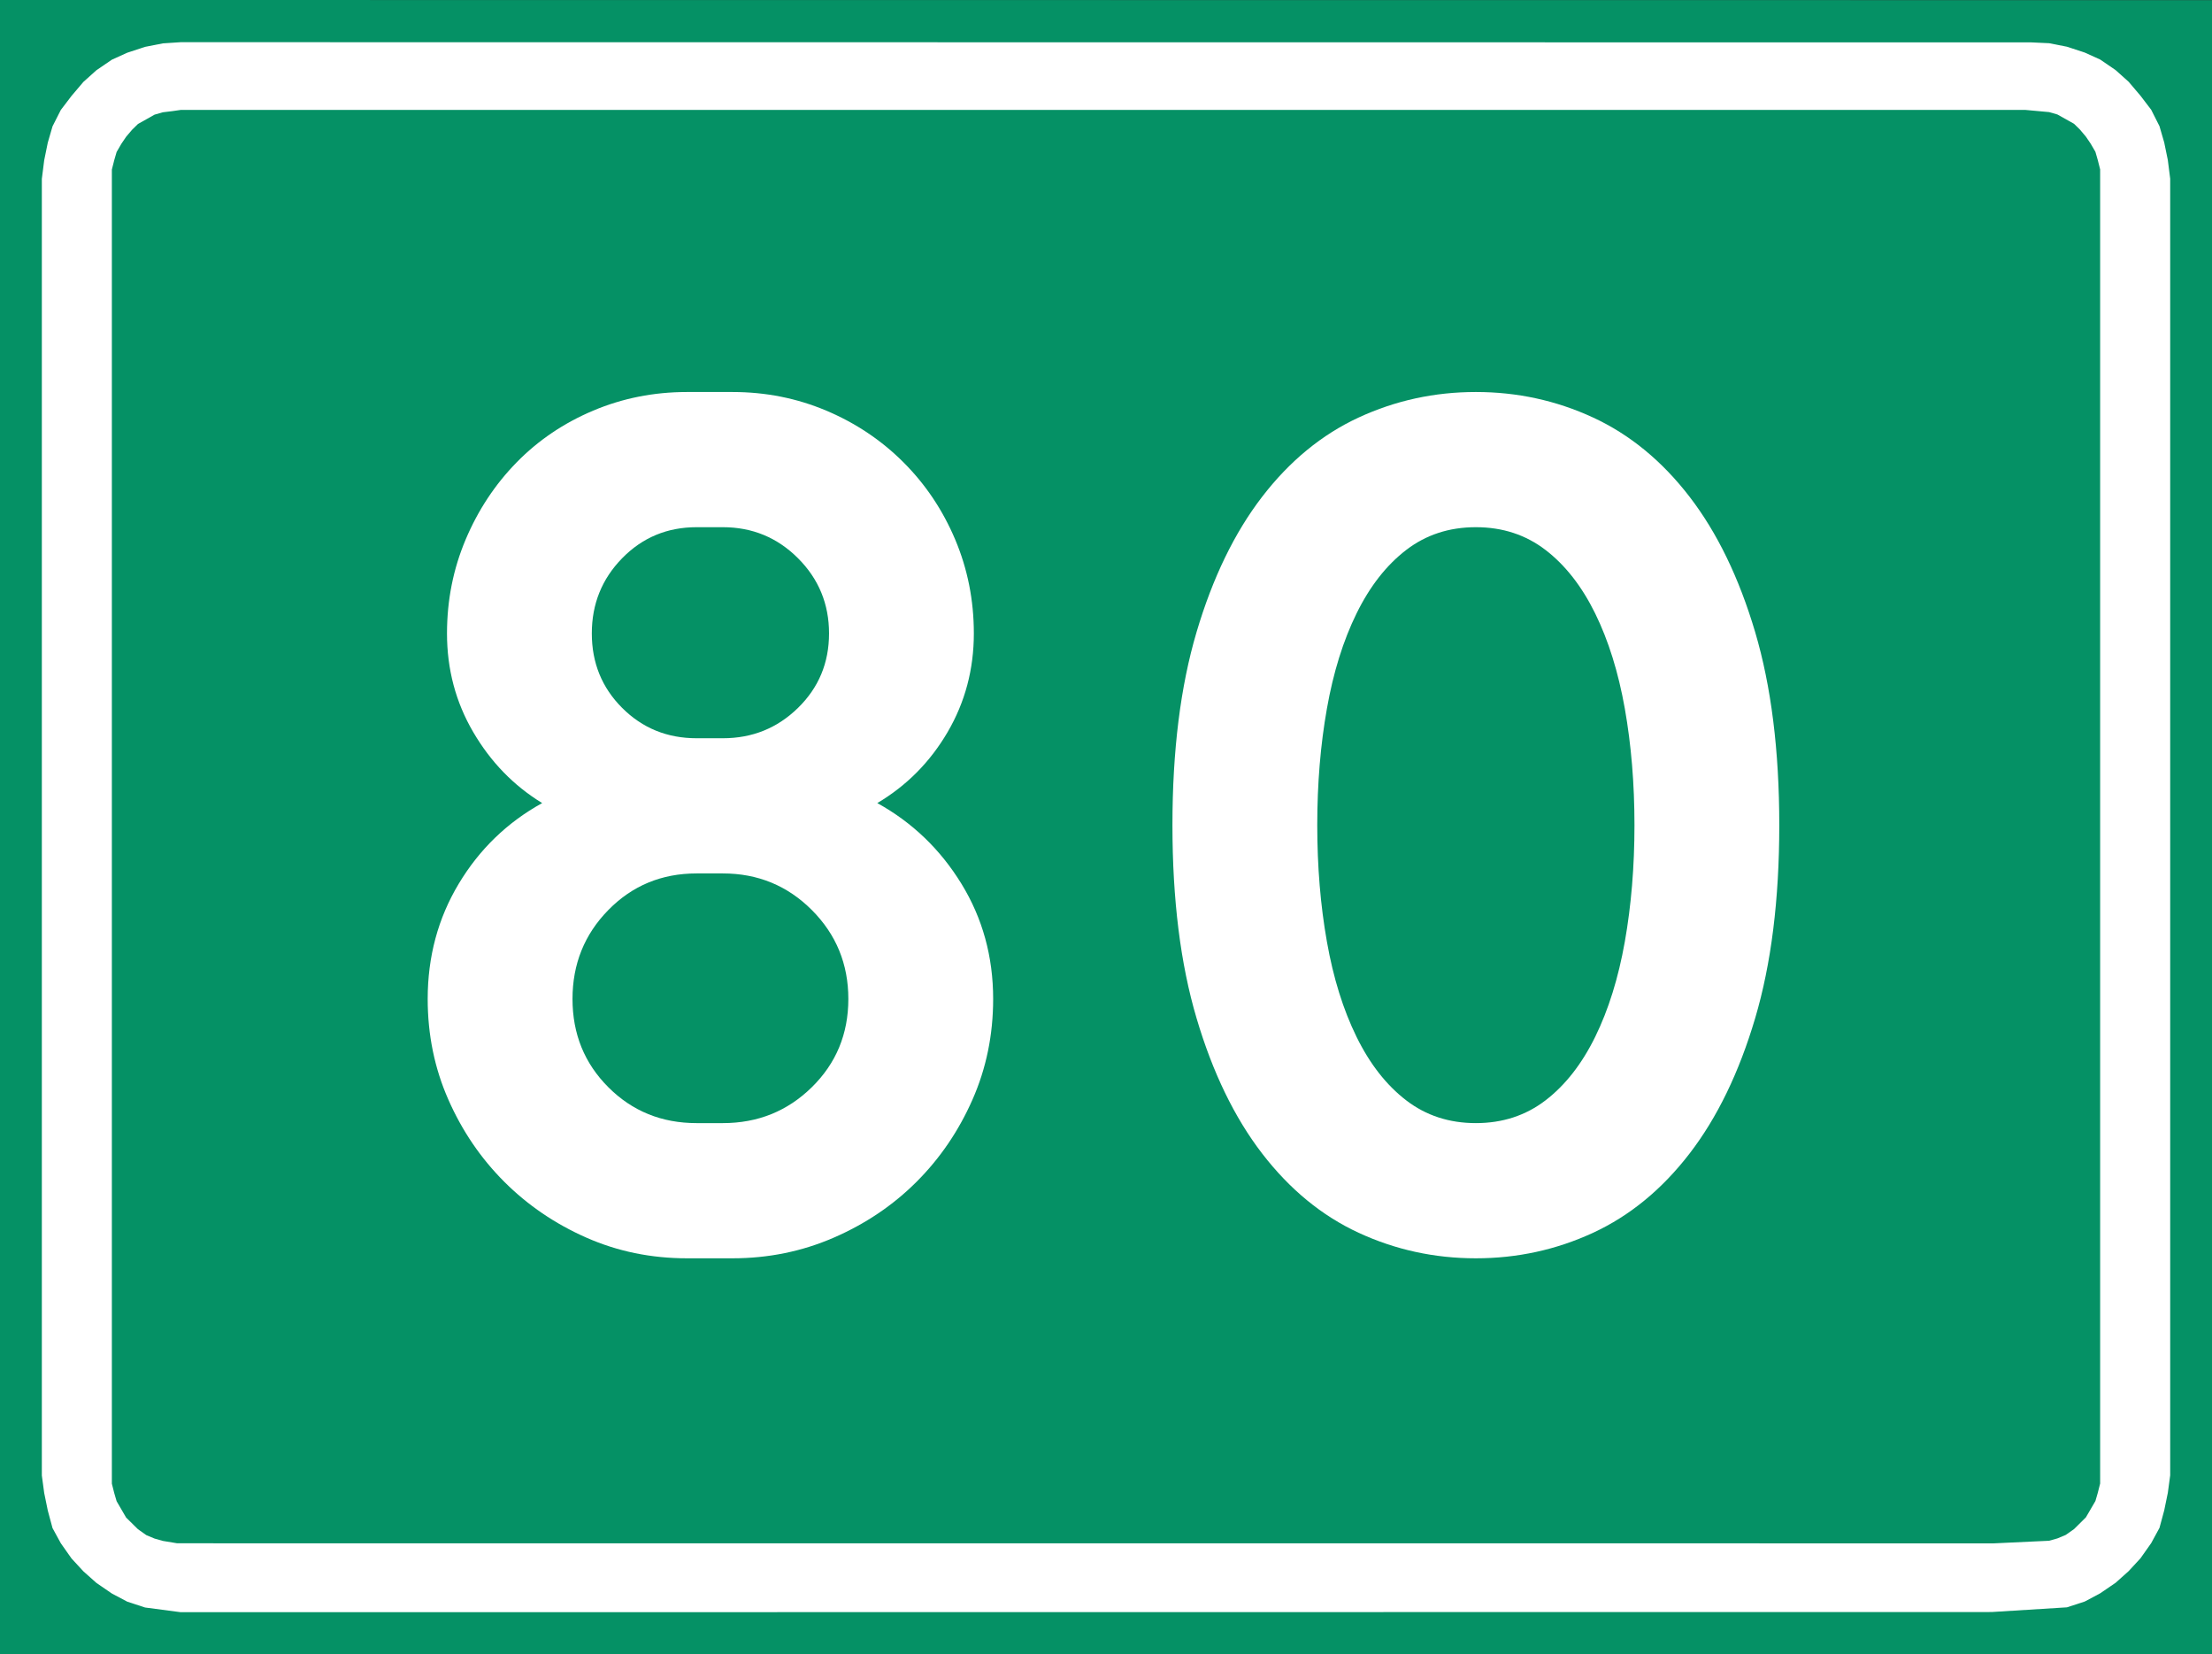
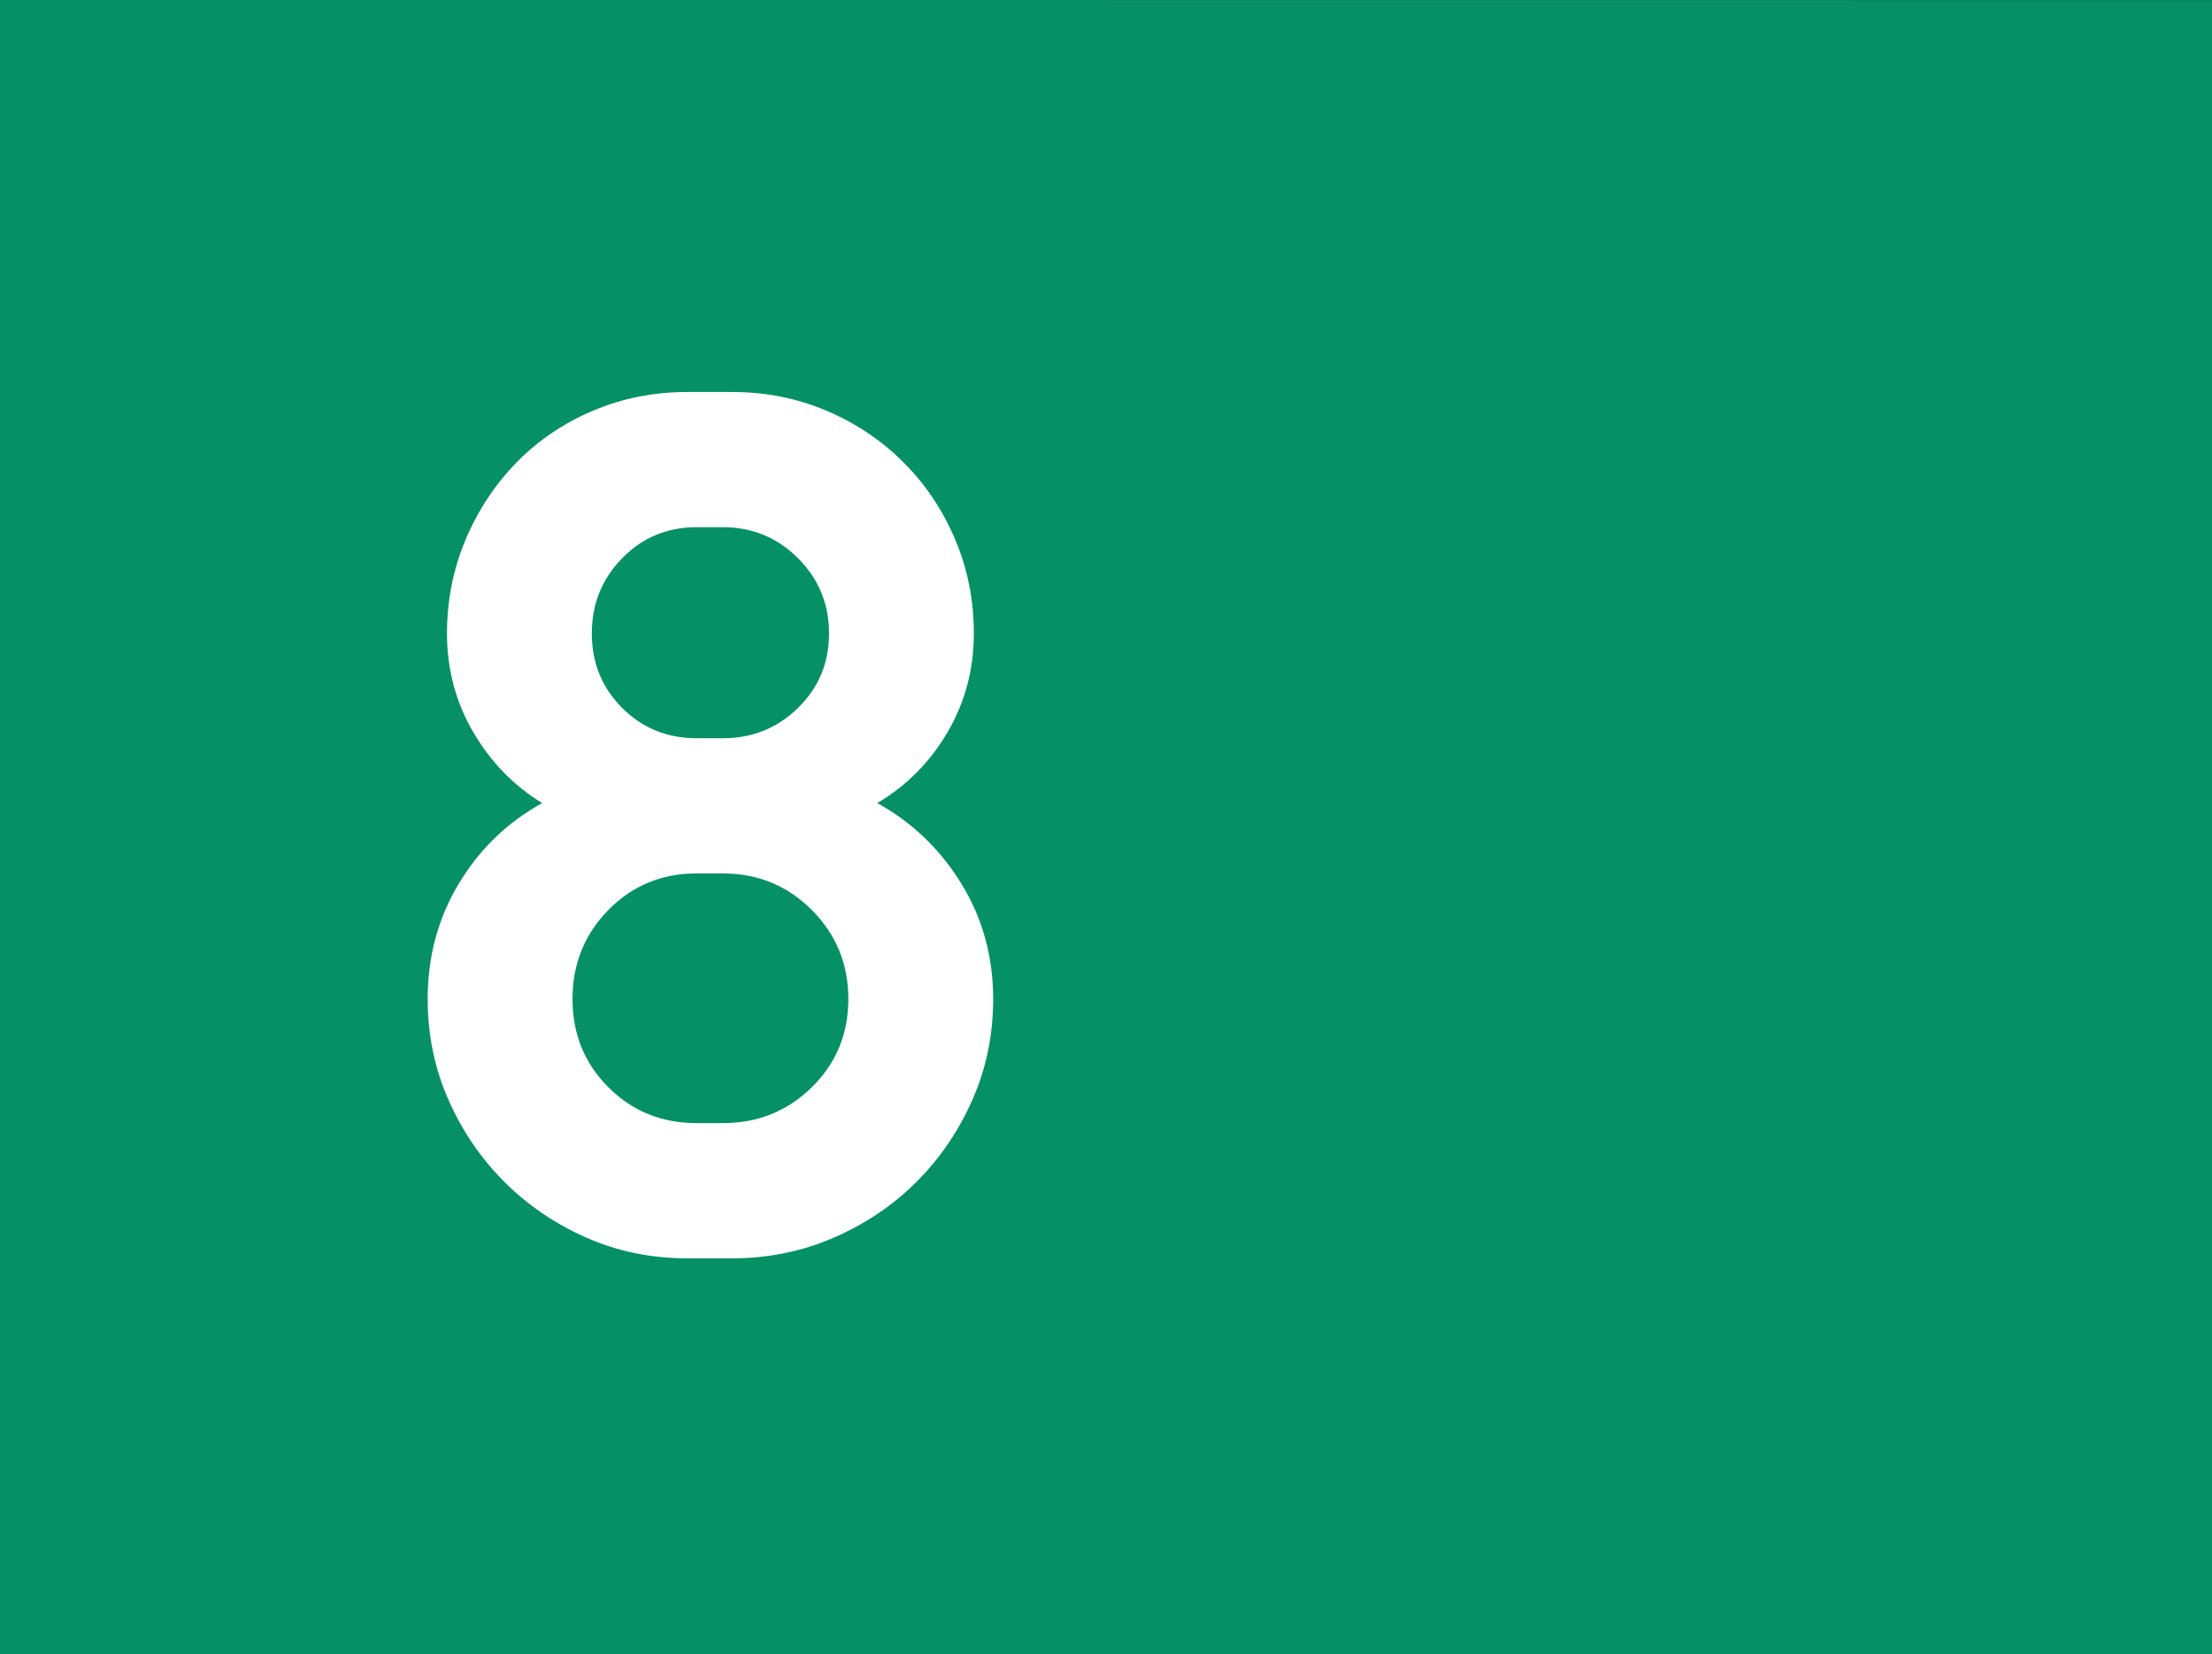
<svg xmlns="http://www.w3.org/2000/svg" version="1.1" id="Layer_1" x="0px" y="0px" width="796.161px" height="595.28px" viewBox="0 0 796.161 595.28" enable-background="new 0 0 796.161 595.28" xml:space="preserve">
  <rect x="0" y="0" width="796.161" height="595.28" fill="#333333" stroke="none" />
  <polygon fill="#059165" points="0,0 796.161,0.063 796.161,595.28 0,595.217 " />
  <g enable-background="new    ">
    <path fill="#FFFFFF" d="M247.264,452.813c-12.907,0-24.991-2.482-36.238-7.446c-11.255-4.965-21.098-11.666-29.537-20.104   c-8.439-8.439-15.14-18.282-20.104-29.537c-4.964-11.246-7.446-23.331-7.446-36.237c0-15.218,3.723-29.04,11.169-41.45   s17.452-22.09,30.033-29.04c-10.262-6.283-18.538-14.807-24.82-25.565c-6.291-10.75-9.432-22.587-9.432-35.493   c0-11.914,2.233-23.161,6.701-33.756c4.468-10.587,10.587-19.856,18.367-27.799c7.772-7.943,16.956-14.148,27.551-18.616   c10.587-4.467,21.842-6.701,33.756-6.701h16.381c11.914,0,23.161,2.234,33.756,6.701c10.587,4.468,19.856,10.673,27.799,18.616   c7.942,7.942,14.148,17.211,18.615,27.799c4.468,10.595,6.702,21.842,6.702,33.756c0,12.906-3.149,24.743-9.432,35.493   c-6.291,10.758-14.729,19.282-25.317,25.565c12.573,6.95,22.664,16.63,30.281,29.04c7.609,12.41,11.417,26.232,11.417,41.45   c0,12.906-2.482,24.991-7.446,36.237c-4.964,11.255-11.666,21.098-20.104,29.537c-8.439,8.438-18.367,15.14-29.784,20.104   c-11.417,4.964-23.58,7.446-36.486,7.446H247.264z M260.171,404.165c12.573,0,23.246-4.297,32.018-12.907   c8.765-8.602,13.155-19.188,13.155-31.77c0-12.573-4.39-23.246-13.155-32.019c-8.772-8.765-19.445-13.155-32.018-13.155h-9.432   c-12.581,0-23.168,4.391-31.77,13.155c-8.609,8.772-12.907,19.445-12.907,32.019c0,12.581,4.297,23.168,12.907,31.77   c8.602,8.61,19.189,12.907,31.77,12.907H260.171z M260.171,265.667c10.587,0,19.608-3.638,27.054-10.921   c7.446-7.276,11.169-16.211,11.169-26.806c0-10.587-3.723-19.608-11.169-27.055c-7.446-7.446-16.467-11.169-27.054-11.169h-9.432   c-10.595,0-19.53,3.723-26.806,11.169c-7.283,7.446-10.921,16.467-10.921,27.055c0,10.595,3.638,19.53,10.921,26.806   c7.276,7.283,16.211,10.921,26.806,10.921H260.171z" />
-     <path fill="#FFFFFF" d="M421.994,296.94c0-26.806,2.894-49.966,8.688-69.497c5.786-19.523,13.651-35.741,23.579-48.648   c9.929-12.907,21.509-22.416,34.749-28.543c13.232-6.12,27.303-9.184,42.194-9.184c14.893,0,28.955,3.063,42.195,9.184   c13.232,6.127,24.82,15.637,34.748,28.543c9.929,12.907,17.785,29.125,23.58,48.648c5.786,19.531,8.687,42.691,8.687,69.497   c0,26.807-2.9,49.975-8.687,69.497c-5.795,19.531-13.651,35.742-23.58,48.648c-9.928,12.906-21.516,22.424-34.748,28.544   c-13.24,6.119-27.303,9.184-42.195,9.184c-14.892,0-28.962-3.064-42.194-9.184c-13.24-6.12-24.82-15.638-34.749-28.544   c-9.928-12.906-17.793-29.117-23.579-48.648C424.888,346.915,421.994,323.747,421.994,296.94z M474.117,296.94   c0,14.893,1.156,28.877,3.475,41.946c2.312,13.078,5.872,24.495,10.673,34.253c4.794,9.765,10.751,17.374,17.871,22.835   c7.112,5.46,15.466,8.19,25.068,8.19c9.595,0,17.948-2.73,25.069-8.19c7.112-5.461,13.069-13.07,17.87-22.835   c4.794-9.758,8.354-21.175,10.673-34.253c2.312-13.069,3.475-27.054,3.475-41.946c0-14.892-1.163-28.869-3.475-41.946   c-2.319-13.07-5.879-24.487-10.673-34.252c-4.801-9.757-10.758-17.374-17.87-22.834c-7.121-5.461-15.475-8.191-25.069-8.191   c-9.603,0-17.956,2.73-25.068,8.191c-7.12,5.46-13.077,13.077-17.871,22.834c-4.801,9.766-8.361,21.183-10.673,34.252   C475.273,268.071,474.117,282.048,474.117,296.94z" />
  </g>
-   <path fill="#FFFFFF" d="M780.261,57.592l-1.296-6.312l-1.71-5.883l-2.981-5.899l-3.848-5.041l-4.277-5.041l-4.698-4.206l-5.55-3.792  l-5.541-2.504l-6.416-2.106l-6.4-1.256l-6.455-0.302L65.026,15.185l-6.4,0.421l-6.408,1.256l-6.408,2.106l-5.549,2.513l-5.557,3.792  l-4.69,4.206l-4.277,5.041l-3.84,5.041l-2.989,5.891l-1.709,5.883l-1.288,6.32l-0.851,6.71v106.025v360.587l0.851,6.304l1.288,6.289  l1.709,6.337l2.989,5.462l3.84,5.453l4.277,4.636l4.698,4.182l5.549,3.8l5.549,2.942l6.416,2.099l12.8,1.686l651.855-0.063  l27.062-1.686l6.416-2.091l5.541-2.95l5.55-3.784l4.698-4.198l4.277-4.635l3.848-5.454l2.981-5.478l1.71-6.312l1.296-6.297  l0.851-6.312V64.302L780.261,57.592z M755.9,533.864l-0.851,3.354l-0.851,2.942l-3.427,5.875l-4.261,4.222l-2.99,2.099l-2.997,1.256  l-2.981,0.843l-19.939,0.938h-1.797L63.77,555.37l-5.144-0.852l-2.989-0.843l-2.997-1.256l-2.981-2.106l-4.27-4.206l-3.418-5.883  l-0.858-2.942l-0.851-3.362V61.011l0.851-3.355l0.858-2.958l1.717-2.958l1.701-2.512l2.131-2.512l2.139-2.099l5.979-3.363  l2.989-0.851l3.419-0.413l2.981-0.429h664.027l8.49,0.779l2.981,0.859l5.987,3.355l2.139,2.099l2.122,2.521l1.71,2.512l1.717,2.95  l0.851,2.958l0.851,3.363V533.864L755.9,533.864z" />
</svg>